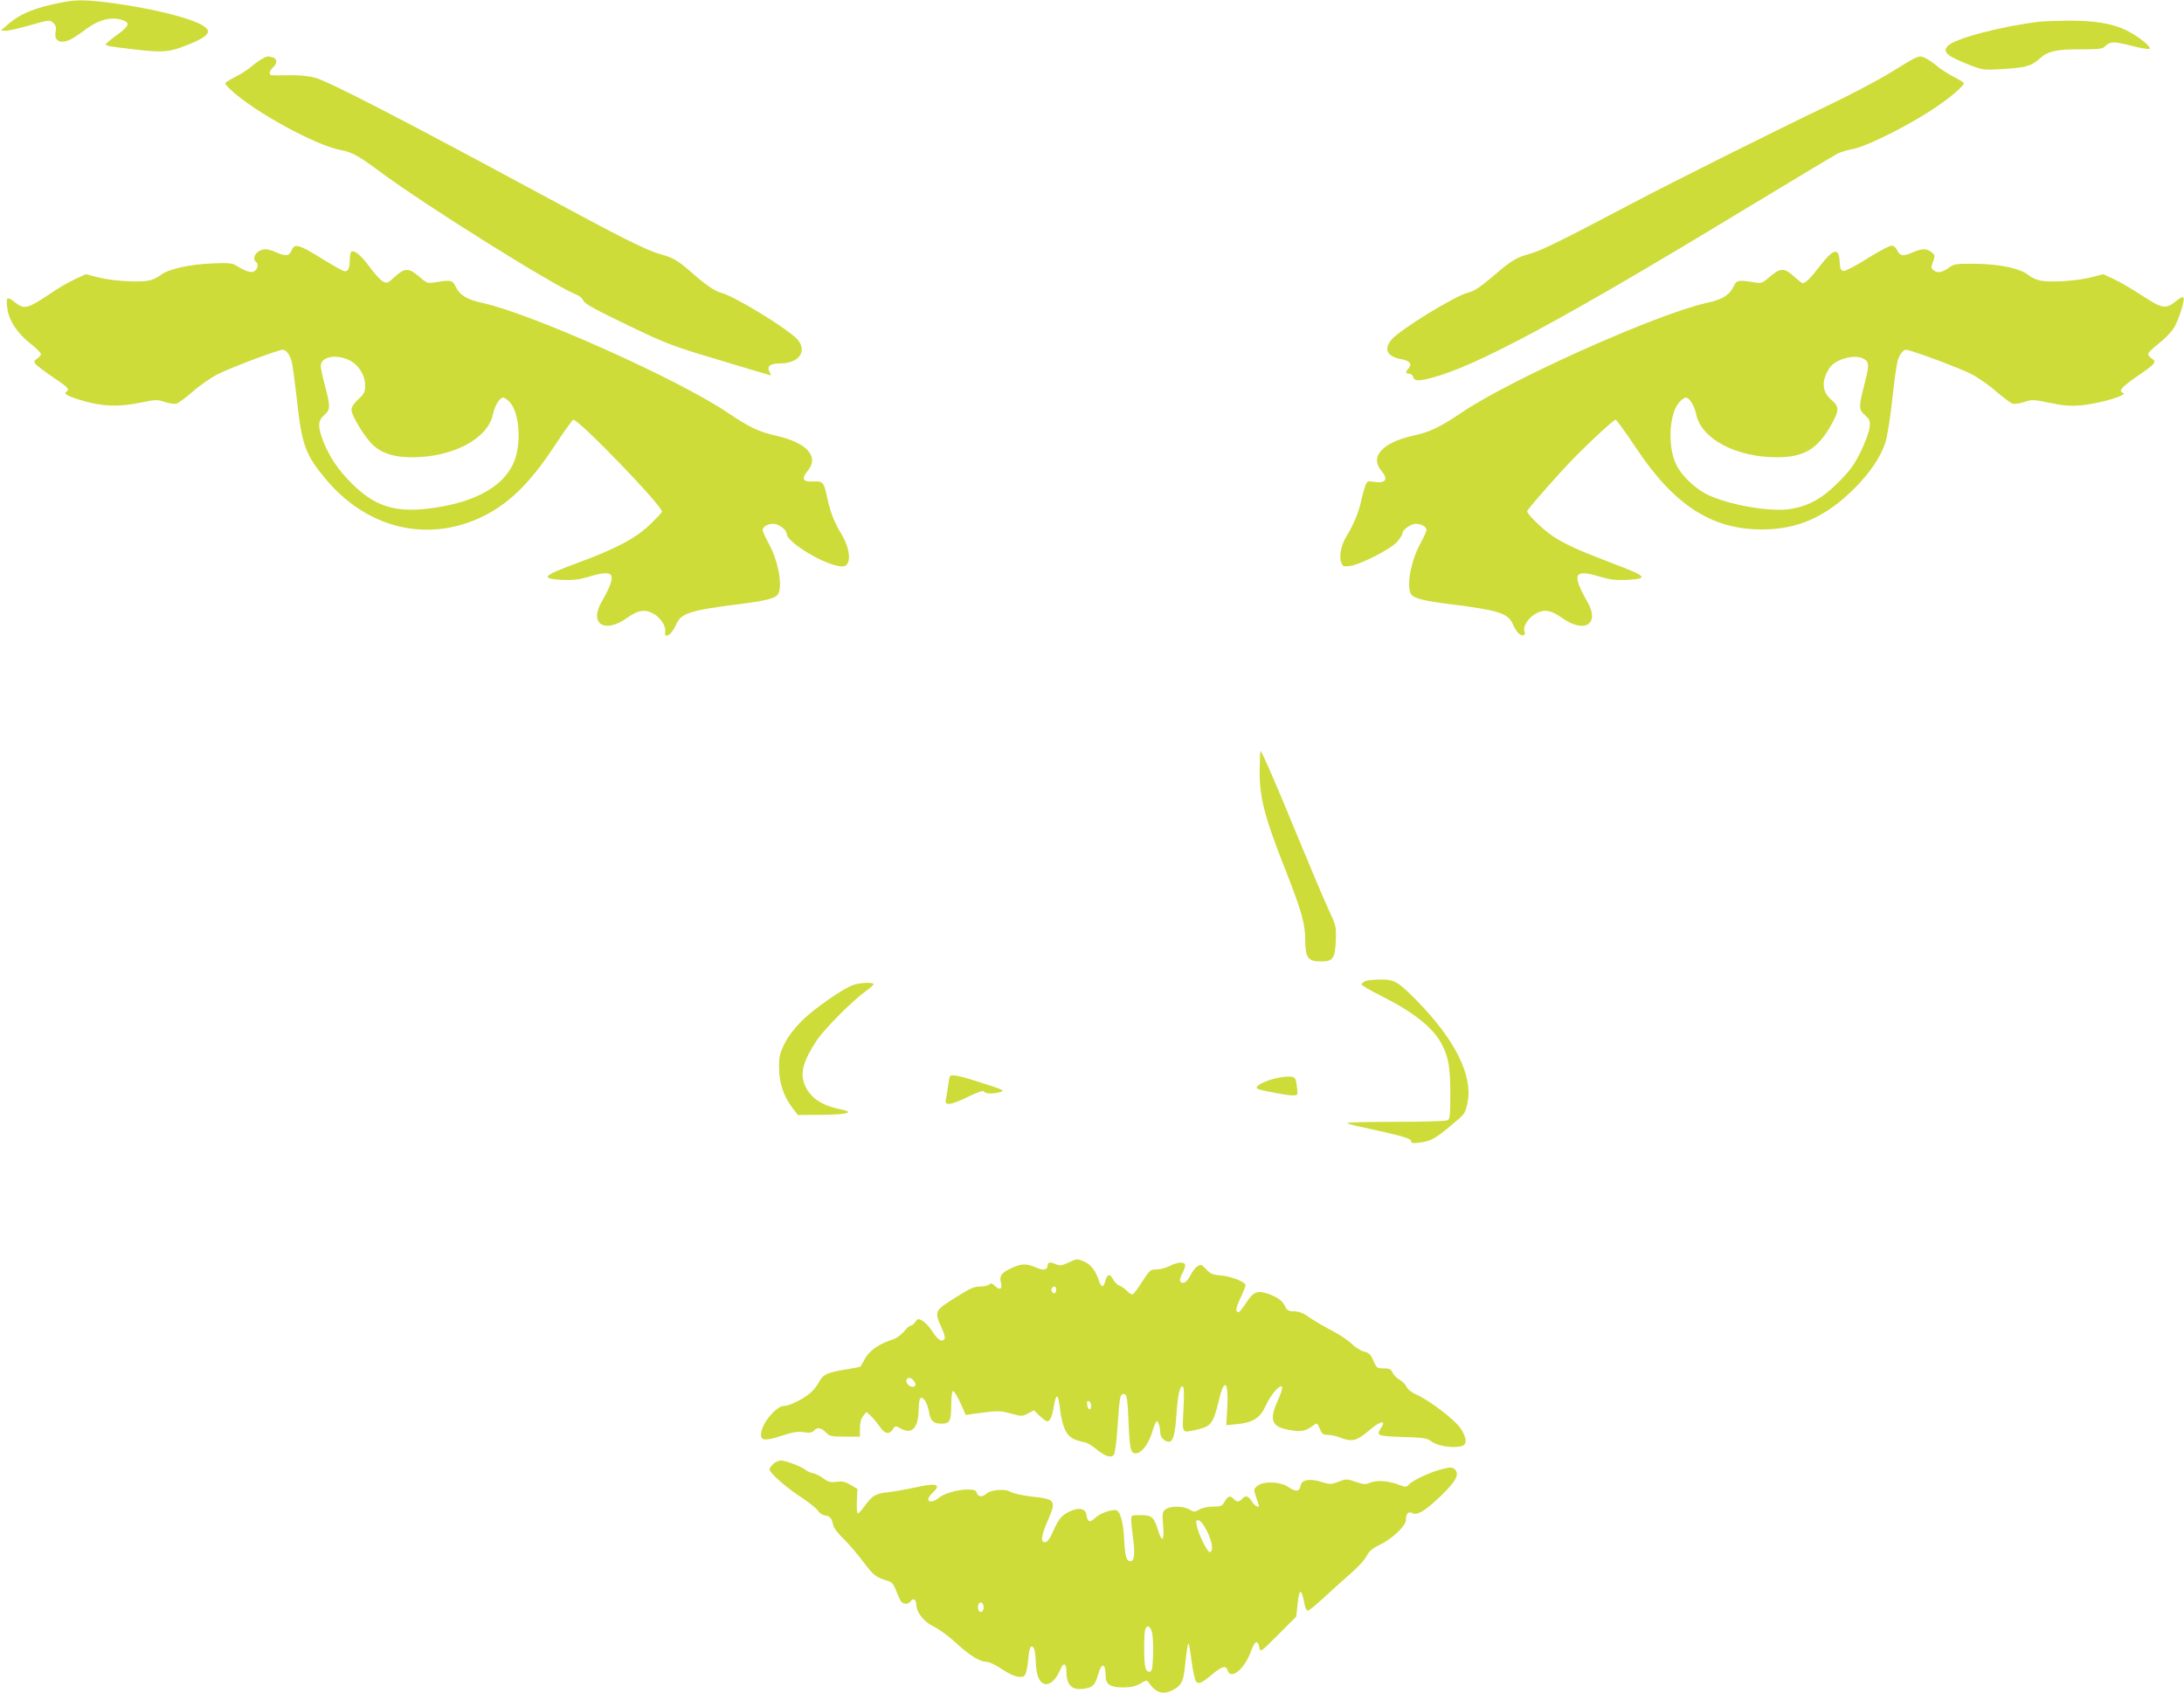
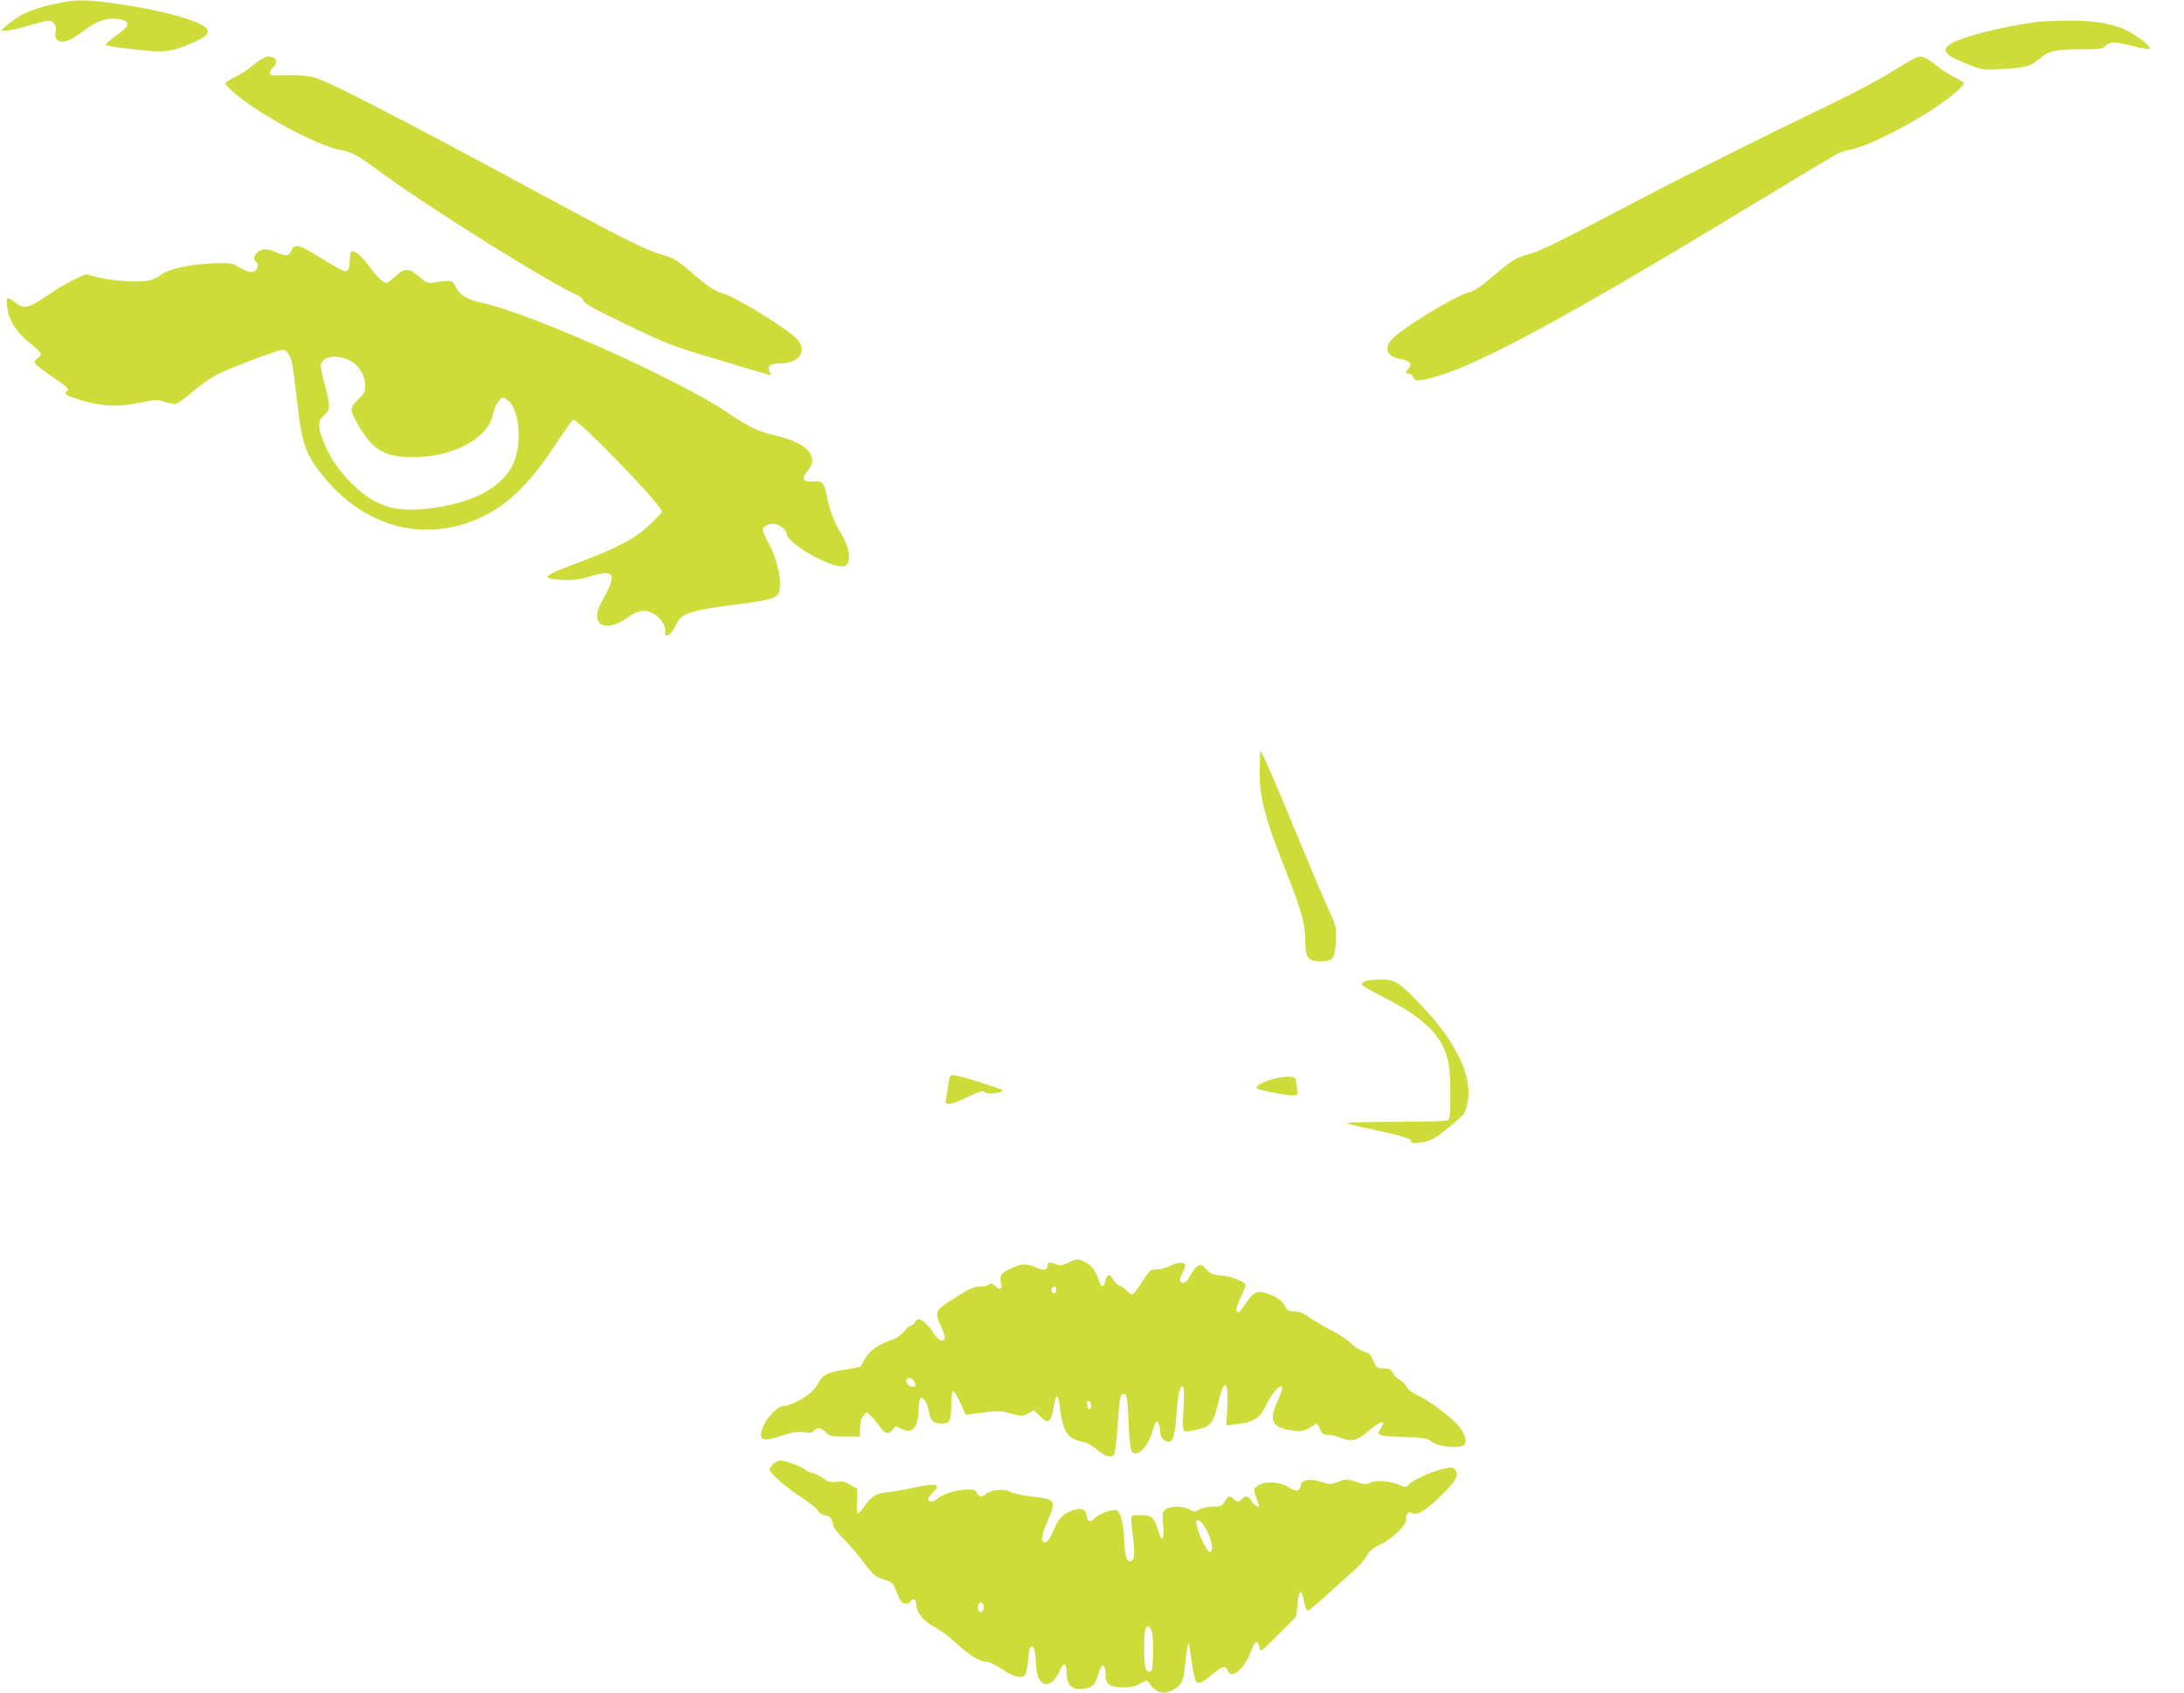
<svg xmlns="http://www.w3.org/2000/svg" version="1.0" width="1280pt" height="992pt" viewBox="0 0 1280 992" preserveAspectRatio="xMidYMid meet">
  <g transform="translate(0,992) scale(0.1,-0.1)" fill="#cddc39" stroke="none">
    <path d="M375 9908 c-168 -31 -256 -67 -332 -134 l-38 -33 30 -1 c17 0 77 14 134 30 121 35 124 35 146 13 12 -11 15 -25 11 -49 -12 -60 36 -77 104 -36 14 8 48 31 75 52 77 57 154 75 219 50 40 -15 31 -35 -39 -85 -36 -26 -65 -51 -65 -55 0 -9 25 -13 170 -30 169 -19 199 -16 302 24 98 38 135 64 125 90 -19 48 -254 115 -551 157 -150 20 -212 22 -291 7z" />
    <path d="M11955 9793 c-227 -27 -501 -99 -540 -143 -33 -36 -3 -60 142 -116 63 -24 76 -25 173 -19 141 8 173 17 220 58 52 48 98 58 245 58 90 -1 127 3 137 13 35 34 51 35 156 9 56 -15 105 -23 110 -19 11 12 -65 73 -133 107 -85 42 -192 59 -348 58 -73 -1 -145 -4 -162 -6z" />
    <path d="M1536 9575 c-16 -8 -44 -29 -63 -45 -18 -17 -61 -44 -93 -60 -33 -17 -60 -34 -60 -38 0 -5 15 -22 33 -39 132 -125 497 -325 642 -352 67 -12 108 -35 226 -123 273 -203 1033 -678 1162 -727 15 -6 31 -21 36 -33 7 -18 69 -52 256 -142 236 -113 261 -123 543 -207 162 -49 297 -89 299 -89 2 0 -1 9 -7 21 -18 32 4 49 62 49 109 0 161 70 103 139 -50 59 -374 258 -449 275 -35 9 -91 47 -167 114 -88 77 -114 92 -191 113 -80 22 -231 98 -708 356 -804 434 -1235 657 -1315 678 -37 10 -94 15 -150 14 -49 -1 -96 -1 -102 0 -19 2 -15 26 7 46 27 24 25 51 -2 59 -31 8 -29 8 -62 -9z" />
    <path d="M11224 9580 c-11 -4 -75 -42 -142 -84 -67 -42 -229 -127 -359 -190 -303 -144 -923 -454 -1163 -581 -410 -216 -528 -275 -599 -294 -75 -21 -102 -37 -206 -126 -81 -69 -116 -92 -151 -100 -75 -18 -398 -216 -448 -275 -48 -57 -27 -100 56 -115 50 -9 66 -29 44 -53 -21 -24 -20 -32 3 -32 10 0 21 -9 24 -20 6 -24 29 -25 106 -5 259 67 765 339 1811 973 294 178 551 332 570 342 19 9 54 20 78 24 92 14 382 162 534 273 70 50 128 103 128 115 0 4 -26 21 -58 37 -32 16 -78 46 -102 66 -41 34 -81 56 -98 54 -4 0 -16 -4 -28 -9z" />
    <path d="M1710 8455 c-14 -36 -32 -39 -86 -16 -56 25 -82 26 -112 5 -23 -16 -29 -48 -12 -59 17 -10 11 -44 -10 -55 -20 -11 -50 -1 -110 36 -20 12 -48 14 -140 10 -135 -6 -258 -34 -301 -70 -17 -14 -49 -28 -76 -32 -66 -10 -217 1 -294 22 l-66 17 -65 -30 c-36 -17 -99 -53 -139 -81 -140 -94 -157 -98 -215 -51 -44 35 -51 28 -40 -45 10 -67 59 -140 131 -197 36 -28 65 -57 65 -64 0 -7 -10 -19 -22 -27 -20 -14 -21 -17 -8 -33 8 -10 54 -44 102 -77 86 -57 98 -70 78 -83 -20 -12 1 -25 83 -50 119 -37 219 -42 344 -16 96 20 105 20 149 5 25 -8 56 -13 68 -10 11 3 54 35 95 70 40 36 107 83 150 104 69 36 352 142 378 142 20 0 42 -29 52 -68 6 -20 19 -121 31 -224 29 -267 50 -323 169 -466 225 -269 546 -363 851 -249 187 71 327 196 487 439 57 87 108 158 113 158 35 0 520 -503 520 -539 0 -5 -33 -39 -72 -77 -86 -81 -200 -141 -425 -224 -207 -76 -220 -92 -82 -99 59 -2 95 2 148 18 158 48 172 21 76 -148 -73 -129 20 -186 151 -92 66 47 108 53 161 20 35 -22 65 -68 62 -97 -3 -30 1 -33 22 -22 11 6 29 32 40 56 30 71 78 86 378 124 164 21 213 35 225 65 22 58 -7 197 -60 292 -18 33 -34 68 -34 77 0 19 30 36 63 36 30 0 77 -35 77 -57 0 -53 237 -193 327 -193 55 0 51 98 -8 194 -38 62 -63 126 -79 200 -21 101 -25 107 -84 104 -61 -4 -71 16 -32 63 69 82 -5 165 -184 205 -103 23 -157 49 -285 135 -285 194 -1146 579 -1435 643 -93 20 -134 45 -158 93 -19 42 -29 44 -123 28 -43 -7 -47 -5 -93 34 -60 52 -84 52 -142 -1 -42 -39 -46 -40 -70 -27 -14 7 -48 44 -75 81 -51 70 -91 104 -109 93 -5 -3 -10 -24 -10 -45 0 -50 -8 -70 -29 -70 -9 0 -70 34 -136 75 -129 81 -160 90 -175 50z m337 -646 c55 -27 93 -88 93 -149 0 -37 -5 -48 -40 -80 -26 -24 -40 -46 -40 -61 0 -37 84 -172 132 -213 54 -46 120 -66 224 -66 239 0 444 109 473 252 11 52 40 98 62 98 5 0 21 -11 34 -24 62 -62 74 -259 21 -368 -67 -140 -242 -230 -506 -260 -192 -21 -308 18 -441 151 -80 80 -132 159 -168 254 -29 80 -28 111 9 144 37 32 37 50 5 171 -14 51 -25 104 -25 117 0 54 89 72 167 34z" />
-     <path d="M10944 8405 c-67 -43 -128 -74 -139 -73 -17 3 -21 12 -23 55 -5 85 -37 77 -119 -30 -49 -64 -81 -96 -97 -97 -5 0 -28 18 -52 40 -56 51 -80 51 -140 -1 -46 -39 -50 -41 -93 -34 -94 16 -104 14 -123 -28 -24 -48 -65 -73 -158 -93 -289 -64 -1150 -449 -1435 -643 -128 -86 -182 -112 -285 -135 -178 -40 -253 -123 -185 -204 44 -52 27 -77 -44 -66 -35 6 -39 4 -49 -22 -6 -16 -18 -59 -26 -96 -15 -66 -44 -135 -84 -200 -31 -50 -45 -118 -32 -152 10 -27 13 -28 53 -23 61 8 238 99 276 142 17 20 31 42 31 50 0 20 49 55 77 55 33 0 63 -17 63 -36 0 -9 -16 -44 -34 -77 -53 -95 -82 -234 -60 -292 12 -30 61 -44 225 -65 300 -38 348 -53 378 -124 11 -24 29 -49 40 -55 22 -12 34 -1 25 22 -9 23 22 73 59 96 53 33 95 27 161 -20 131 -94 224 -38 151 91 -96 169 -82 197 76 149 53 -16 89 -20 148 -18 138 7 127 20 -80 98 -192 73 -272 109 -346 157 -53 34 -152 129 -153 147 0 8 98 122 220 255 92 101 285 282 299 282 5 0 57 -72 116 -160 224 -339 445 -483 740 -483 211 -1 378 74 546 243 92 93 153 185 179 267 11 35 29 147 40 250 11 104 25 205 31 225 10 37 32 68 50 68 27 0 314 -107 380 -141 43 -22 110 -69 150 -105 41 -35 84 -67 95 -70 12 -3 43 2 68 10 44 15 53 15 149 -5 76 -16 121 -20 177 -15 108 8 289 61 252 74 -28 9 -7 34 77 92 114 78 123 88 93 108 -12 8 -22 20 -22 28 0 7 28 34 61 60 34 26 74 67 89 91 29 46 68 169 56 180 -3 4 -19 -3 -34 -15 -70 -57 -84 -55 -213 29 -52 34 -123 76 -158 92 l-64 30 -66 -17 c-77 -21 -228 -32 -294 -22 -27 4 -59 18 -76 32 -48 40 -167 66 -311 68 -113 1 -128 -1 -155 -21 -42 -30 -68 -35 -90 -19 -18 13 -19 17 -6 52 13 35 12 39 -9 56 -29 23 -57 23 -114 -3 -54 -23 -71 -20 -88 16 -7 15 -19 25 -33 25 -12 0 -75 -34 -141 -75z m-16 -591 c28 -19 27 -37 -3 -154 -32 -125 -32 -141 6 -174 28 -26 31 -32 26 -73 -3 -25 -26 -88 -52 -141 -38 -77 -63 -111 -129 -177 -91 -93 -171 -138 -274 -157 -118 -22 -374 22 -501 86 -71 37 -146 109 -177 173 -53 107 -41 307 21 369 13 13 29 24 34 24 22 0 51 -46 62 -98 29 -144 233 -252 473 -252 159 0 239 48 319 191 47 83 47 106 2 144 -58 49 -62 112 -12 189 36 54 156 84 205 50z" />
    <path d="M7383 5427 c-5 -172 24 -287 158 -624 87 -222 109 -300 109 -395 0 -100 16 -123 89 -123 74 0 85 16 90 121 3 84 2 88 -42 182 -25 54 -108 250 -185 437 -118 288 -208 495 -215 495 -1 0 -3 -42 -4 -93z" />
    <path d="M8003 4170 c-13 -5 -23 -14 -23 -20 0 -5 51 -35 113 -66 195 -98 308 -188 358 -286 39 -76 49 -135 49 -289 0 -130 -2 -148 -17 -155 -10 -5 -145 -9 -300 -9 -154 0 -284 -3 -287 -6 -3 -3 31 -14 77 -23 232 -50 297 -68 297 -83 0 -13 9 -15 49 -10 64 8 92 22 182 98 88 73 85 70 100 137 32 157 -72 367 -295 595 -113 115 -134 127 -216 126 -36 0 -75 -4 -87 -9z" />
-     <path d="M5000 4147 c-62 -22 -233 -142 -303 -212 -43 -44 -79 -91 -100 -134 -28 -57 -32 -75 -31 -141 0 -87 27 -166 78 -233 l32 -42 135 1 c154 1 204 14 117 32 -111 22 -178 67 -210 140 -31 69 -12 142 68 263 46 69 207 231 287 289 26 18 47 37 47 42 0 12 -80 9 -120 -5z" />
    <path d="M5566 3609 c-3 -8 -7 -36 -11 -64 -4 -27 -9 -60 -12 -72 -8 -36 33 -30 133 20 61 29 88 38 91 30 5 -14 52 -16 93 -4 32 9 26 12 -105 54 -142 46 -183 53 -189 36z" />
    <path d="M7440 3590 c-67 -24 -91 -45 -64 -54 44 -13 168 -36 198 -36 31 0 32 2 29 33 -9 77 -9 77 -61 77 -26 -1 -72 -10 -102 -20z" />
    <path d="M6260 2519 c-35 -16 -50 -18 -68 -10 -31 15 -52 14 -52 -2 0 -30 -22 -36 -67 -16 -58 25 -87 24 -149 -5 -54 -25 -68 -44 -58 -81 10 -39 -5 -50 -32 -24 -19 18 -27 20 -36 11 -7 -7 -31 -12 -53 -12 -34 0 -60 -11 -131 -56 -141 -88 -140 -86 -93 -192 17 -38 20 -55 12 -63 -16 -16 -38 0 -71 51 -16 25 -41 51 -56 59 -24 14 -28 13 -42 -7 -8 -12 -21 -22 -27 -22 -7 0 -24 -15 -39 -34 -16 -19 -44 -40 -65 -46 -79 -26 -134 -63 -161 -109 -14 -26 -27 -48 -28 -50 -2 -2 -40 -10 -85 -17 -110 -17 -136 -30 -159 -74 -11 -21 -33 -50 -51 -64 -43 -37 -123 -76 -153 -76 -49 0 -136 -108 -136 -169 0 -35 27 -36 118 -7 66 22 95 27 132 22 36 -5 50 -3 60 9 18 22 43 18 70 -10 22 -23 31 -25 112 -25 l88 0 0 49 c0 33 6 56 19 72 l19 24 26 -24 c14 -13 37 -41 52 -62 30 -44 55 -49 76 -17 15 23 15 23 50 4 64 -34 100 6 102 111 1 42 5 68 13 70 17 6 40 -35 48 -84 8 -50 26 -67 71 -67 51 0 58 14 59 106 0 47 4 83 10 85 6 2 25 -29 43 -68 l32 -72 47 7 c142 19 154 19 219 1 63 -17 66 -17 99 1 l35 18 33 -32 c18 -18 38 -32 45 -32 16 0 28 27 37 80 15 95 28 87 40 -27 4 -35 17 -82 28 -105 22 -42 45 -57 117 -72 14 -3 44 -21 66 -40 49 -41 85 -53 102 -33 7 8 16 79 22 170 11 166 15 187 35 187 20 0 23 -19 30 -182 7 -155 14 -176 55 -163 30 10 66 63 85 128 9 31 20 57 25 57 9 0 20 -35 20 -67 0 -26 25 -53 50 -53 25 0 37 43 45 160 7 112 21 173 37 164 8 -5 9 -46 4 -135 -7 -145 -12 -138 74 -119 90 20 100 34 135 178 31 130 56 106 48 -47 l-6 -104 62 6 c97 10 137 36 170 110 30 65 84 127 95 108 4 -5 -7 -40 -24 -77 -54 -119 -38 -158 72 -176 66 -11 88 -6 136 28 21 16 22 15 37 -20 13 -31 20 -36 49 -36 18 0 50 -7 69 -15 68 -28 99 -21 171 41 65 56 102 65 72 18 -32 -48 -27 -51 124 -56 128 -4 143 -6 172 -28 34 -25 123 -39 173 -26 35 9 33 49 -6 106 -34 50 -182 163 -257 196 -29 13 -52 31 -59 47 -7 14 -25 33 -41 41 -15 8 -33 26 -40 40 -10 22 -18 26 -52 26 -39 0 -42 2 -60 44 -16 37 -25 47 -57 55 -21 6 -53 26 -71 45 -18 19 -70 53 -115 77 -45 23 -104 58 -132 77 -36 26 -61 36 -90 36 -32 1 -42 6 -52 27 -17 35 -40 53 -95 74 -67 25 -92 15 -134 -50 -19 -30 -39 -55 -44 -55 -21 0 -18 22 10 82 16 34 30 69 30 76 0 19 -88 53 -148 57 -44 3 -57 9 -82 35 -28 30 -32 31 -53 18 -12 -8 -30 -32 -40 -52 -19 -39 -42 -55 -58 -39 -7 7 -3 24 11 51 12 23 19 46 15 52 -10 16 -47 12 -90 -10 -22 -11 -56 -20 -77 -20 -35 0 -40 -4 -82 -69 -24 -38 -49 -72 -56 -76 -6 -4 -21 4 -34 18 -13 14 -33 28 -45 32 -11 3 -28 20 -37 36 -19 37 -35 33 -46 -9 -11 -42 -24 -40 -39 6 -17 54 -47 92 -85 108 -42 18 -40 18 -94 -7z m-70 -159 c0 -21 -15 -27 -25 -10 -7 12 2 30 16 30 5 0 9 -9 9 -20z m-829 -541 c8 -15 6 -21 -6 -26 -21 -7 -50 21 -42 41 8 19 34 11 48 -15z m1034 -137 c0 -31 -19 -28 -23 4 -3 18 0 25 10 22 7 -3 13 -14 13 -26z" />
    <path d="M4532 1340 c-12 -12 -22 -26 -22 -32 0 -20 99 -108 184 -162 45 -30 90 -65 99 -79 9 -15 28 -27 43 -29 29 -3 39 -17 48 -59 3 -15 31 -51 62 -80 30 -30 83 -91 116 -136 59 -78 70 -87 143 -109 23 -7 33 -20 48 -59 10 -27 23 -55 29 -62 15 -18 45 -16 56 3 12 21 32 9 32 -19 1 -47 43 -101 102 -130 32 -15 91 -59 132 -97 79 -73 139 -110 179 -110 14 0 52 -18 85 -40 66 -45 114 -59 136 -41 9 8 17 42 22 92 5 56 10 79 20 79 16 0 22 -24 26 -112 7 -136 90 -147 144 -20 16 40 34 34 34 -12 0 -84 32 -115 106 -103 49 8 62 21 80 83 21 74 44 68 44 -11 0 -47 29 -65 103 -65 43 0 70 6 99 22 40 23 40 23 53 3 42 -60 87 -71 148 -35 41 24 53 49 61 126 12 113 18 146 22 141 3 -3 11 -50 18 -106 8 -56 19 -108 26 -116 15 -18 35 -9 101 47 51 42 75 48 84 18 18 -58 98 6 136 110 23 64 40 72 50 24 6 -29 6 -29 111 76 l105 105 8 73 c9 96 23 96 41 -1 3 -20 12 -37 19 -37 7 0 52 37 101 83 49 45 120 109 157 141 37 32 77 76 87 97 15 29 34 45 77 65 71 34 153 111 153 145 0 38 14 53 37 41 29 -16 74 11 169 102 88 86 109 125 81 154 -14 13 -23 14 -70 3 -63 -14 -175 -65 -199 -91 -17 -18 -19 -18 -68 1 -57 21 -127 25 -165 7 -20 -9 -35 -8 -79 7 -52 18 -56 18 -101 1 -44 -17 -49 -17 -102 -1 -67 21 -116 12 -121 -23 -5 -35 -28 -37 -70 -8 -49 33 -146 37 -183 7 -21 -17 -22 -21 -10 -57 7 -22 15 -45 17 -51 11 -26 -22 -12 -39 17 -20 33 -38 38 -57 15 -16 -19 -34 -19 -50 0 -19 22 -33 18 -52 -15 -15 -27 -22 -30 -68 -30 -31 0 -64 -7 -81 -17 -27 -16 -31 -16 -58 0 -36 21 -109 22 -138 2 -21 -15 -22 -21 -16 -95 7 -94 -6 -105 -31 -25 -23 74 -36 85 -102 85 -53 0 -54 -1 -54 -28 0 -16 5 -66 11 -111 12 -89 7 -131 -16 -131 -24 0 -32 30 -37 135 -5 101 -25 165 -51 165 -39 -1 -93 -22 -118 -46 -31 -30 -45 -26 -51 16 -5 40 -46 48 -104 19 -47 -24 -61 -43 -101 -134 -10 -22 -25 -41 -34 -43 -32 -6 -29 31 10 122 54 125 51 129 -102 146 -50 6 -102 18 -116 27 -29 19 -115 12 -141 -12 -23 -21 -47 -19 -55 5 -5 16 -15 20 -54 20 -60 0 -141 -24 -171 -50 -26 -23 -60 -27 -60 -7 0 8 11 24 25 37 56 52 25 61 -107 31 -46 -10 -112 -22 -148 -26 -77 -8 -98 -20 -141 -80 -18 -25 -36 -45 -41 -45 -5 0 -8 32 -6 72 l3 72 -40 23 c-31 19 -49 23 -83 18 -36 -4 -49 0 -75 19 -18 14 -45 28 -62 32 -16 3 -37 12 -45 20 -21 18 -117 54 -143 54 -13 0 -33 -9 -45 -20z m2541 -392 c31 -61 40 -118 19 -125 -14 -5 -67 101 -78 156 -6 29 -4 33 12 30 11 -3 30 -27 47 -61z m-1308 -448 c0 -13 -6 -25 -12 -27 -16 -6 -27 21 -19 43 9 23 31 11 31 -16z m987 -148 c5 -18 7 -76 6 -130 -3 -82 -6 -97 -20 -100 -12 -2 -20 6 -25 25 -10 34 -10 201 0 226 10 27 30 16 39 -21z" />
  </g>
</svg>